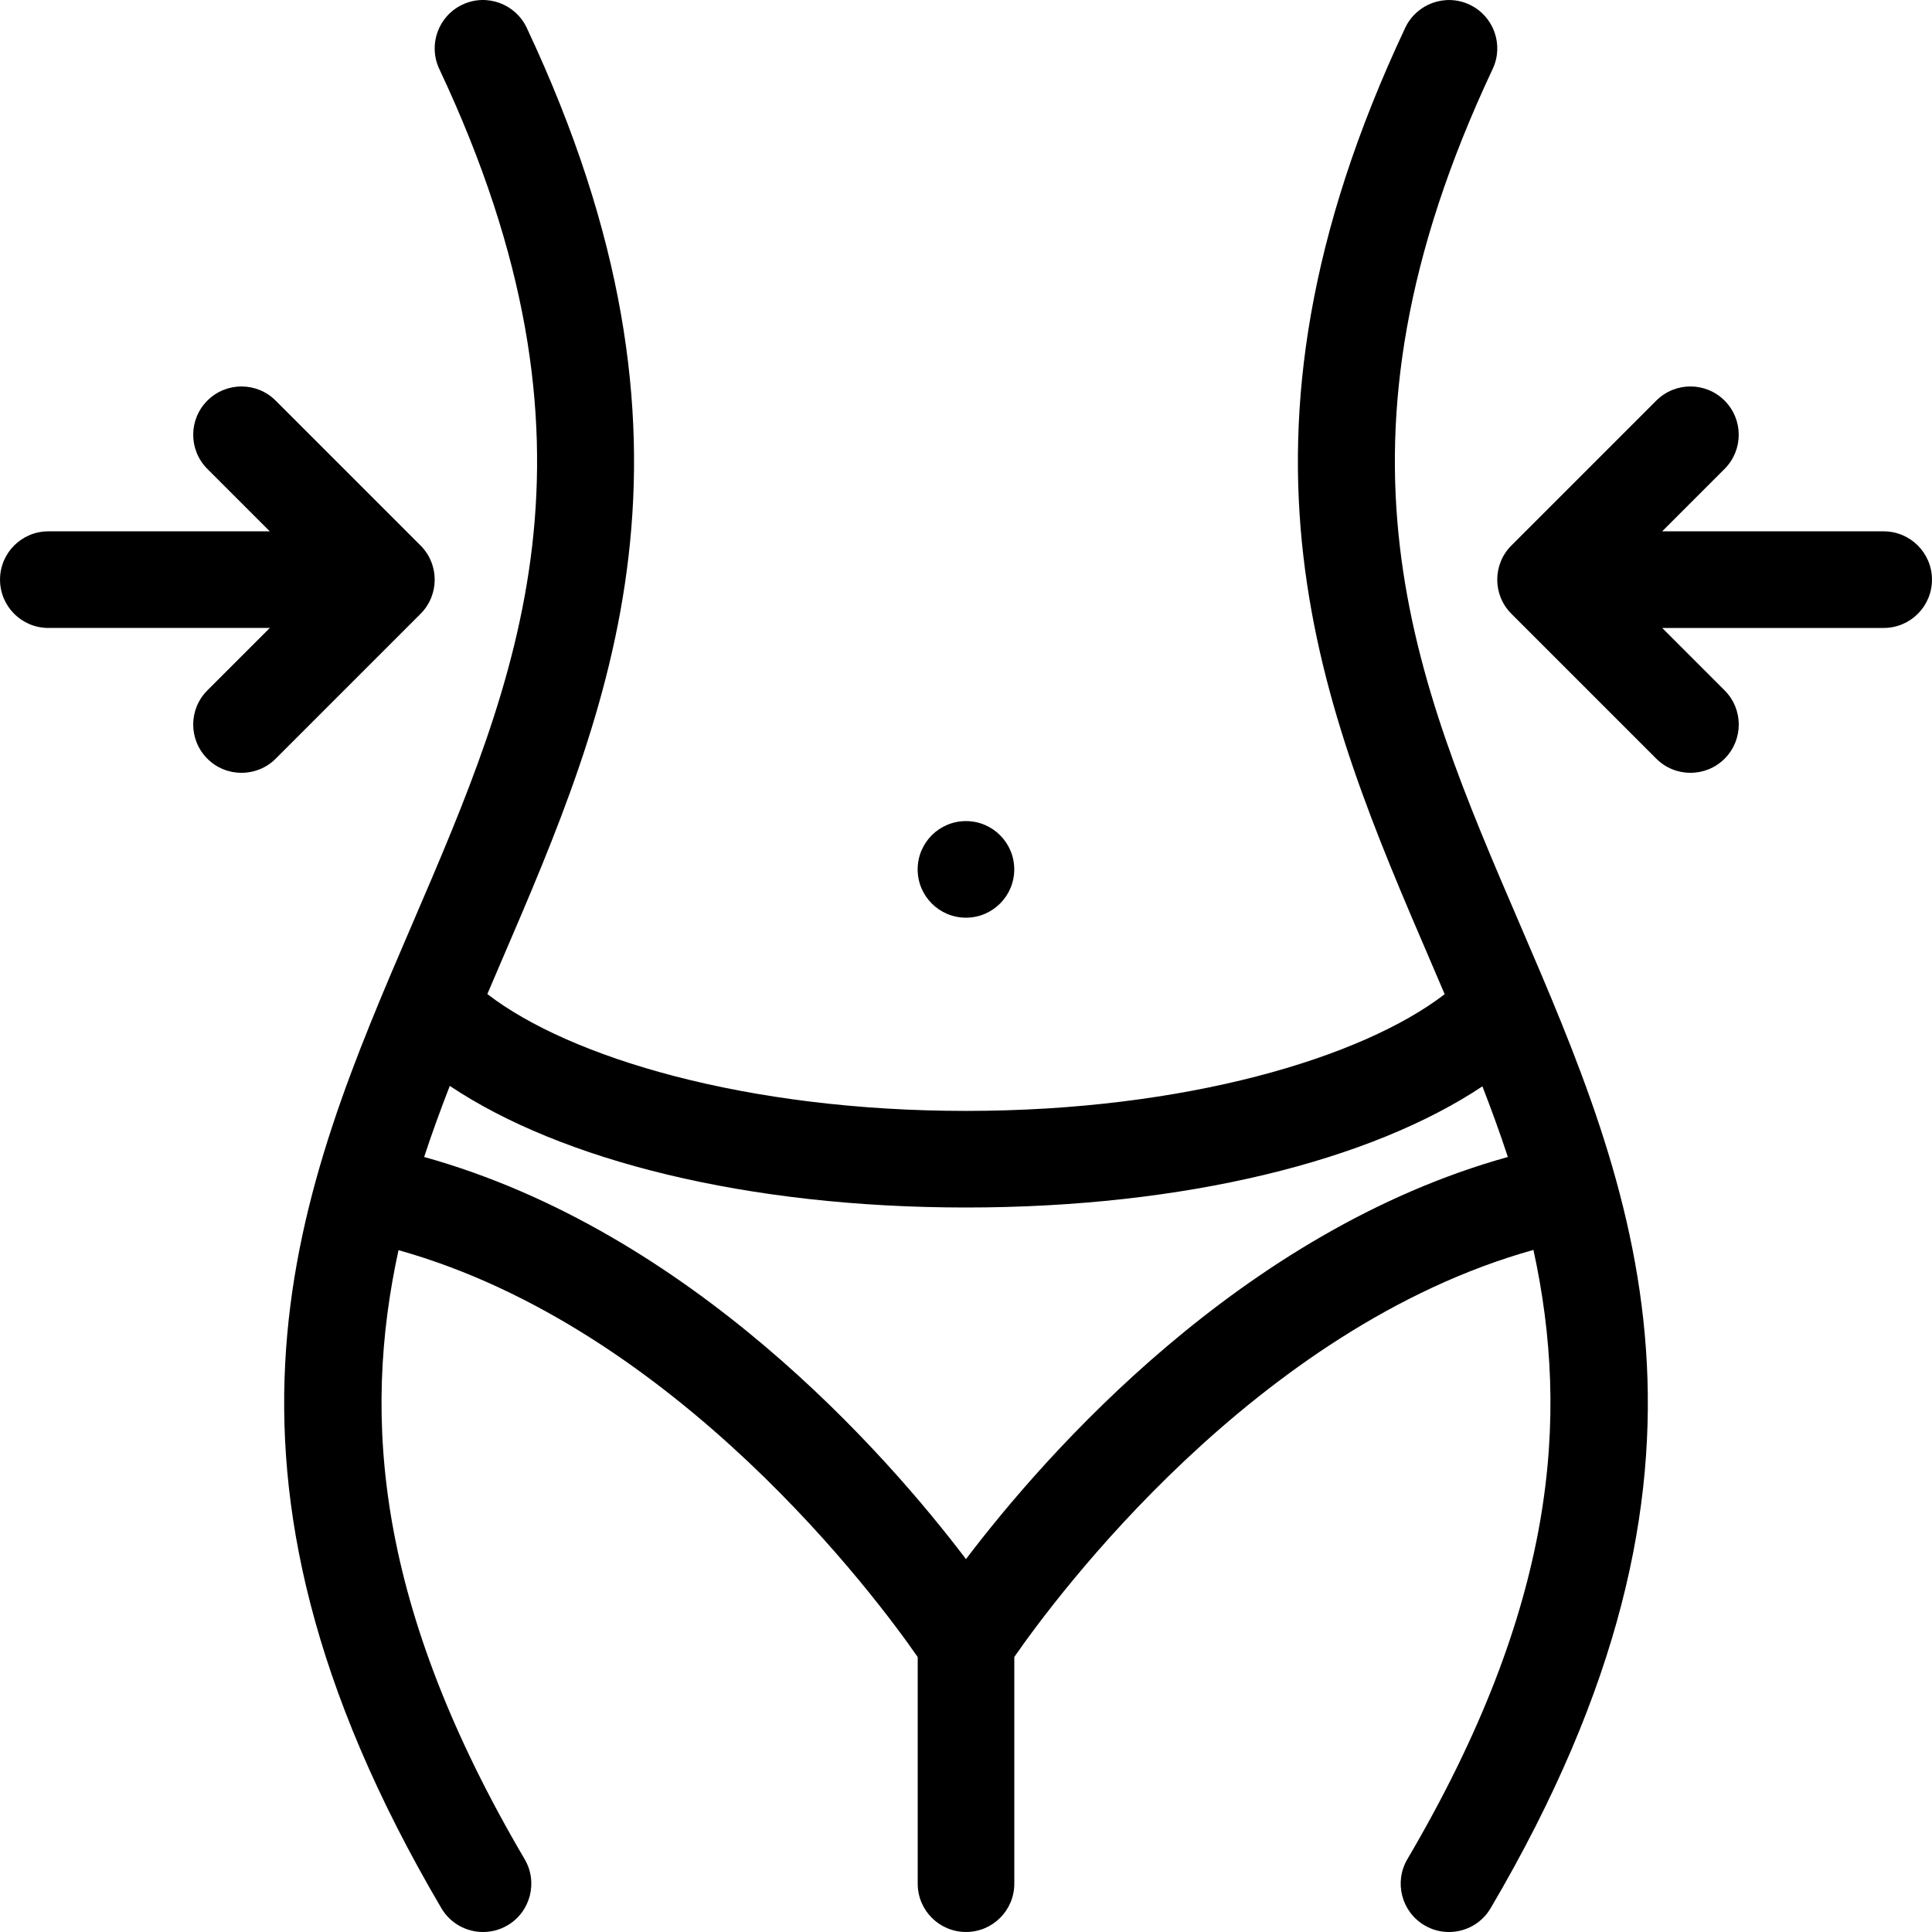
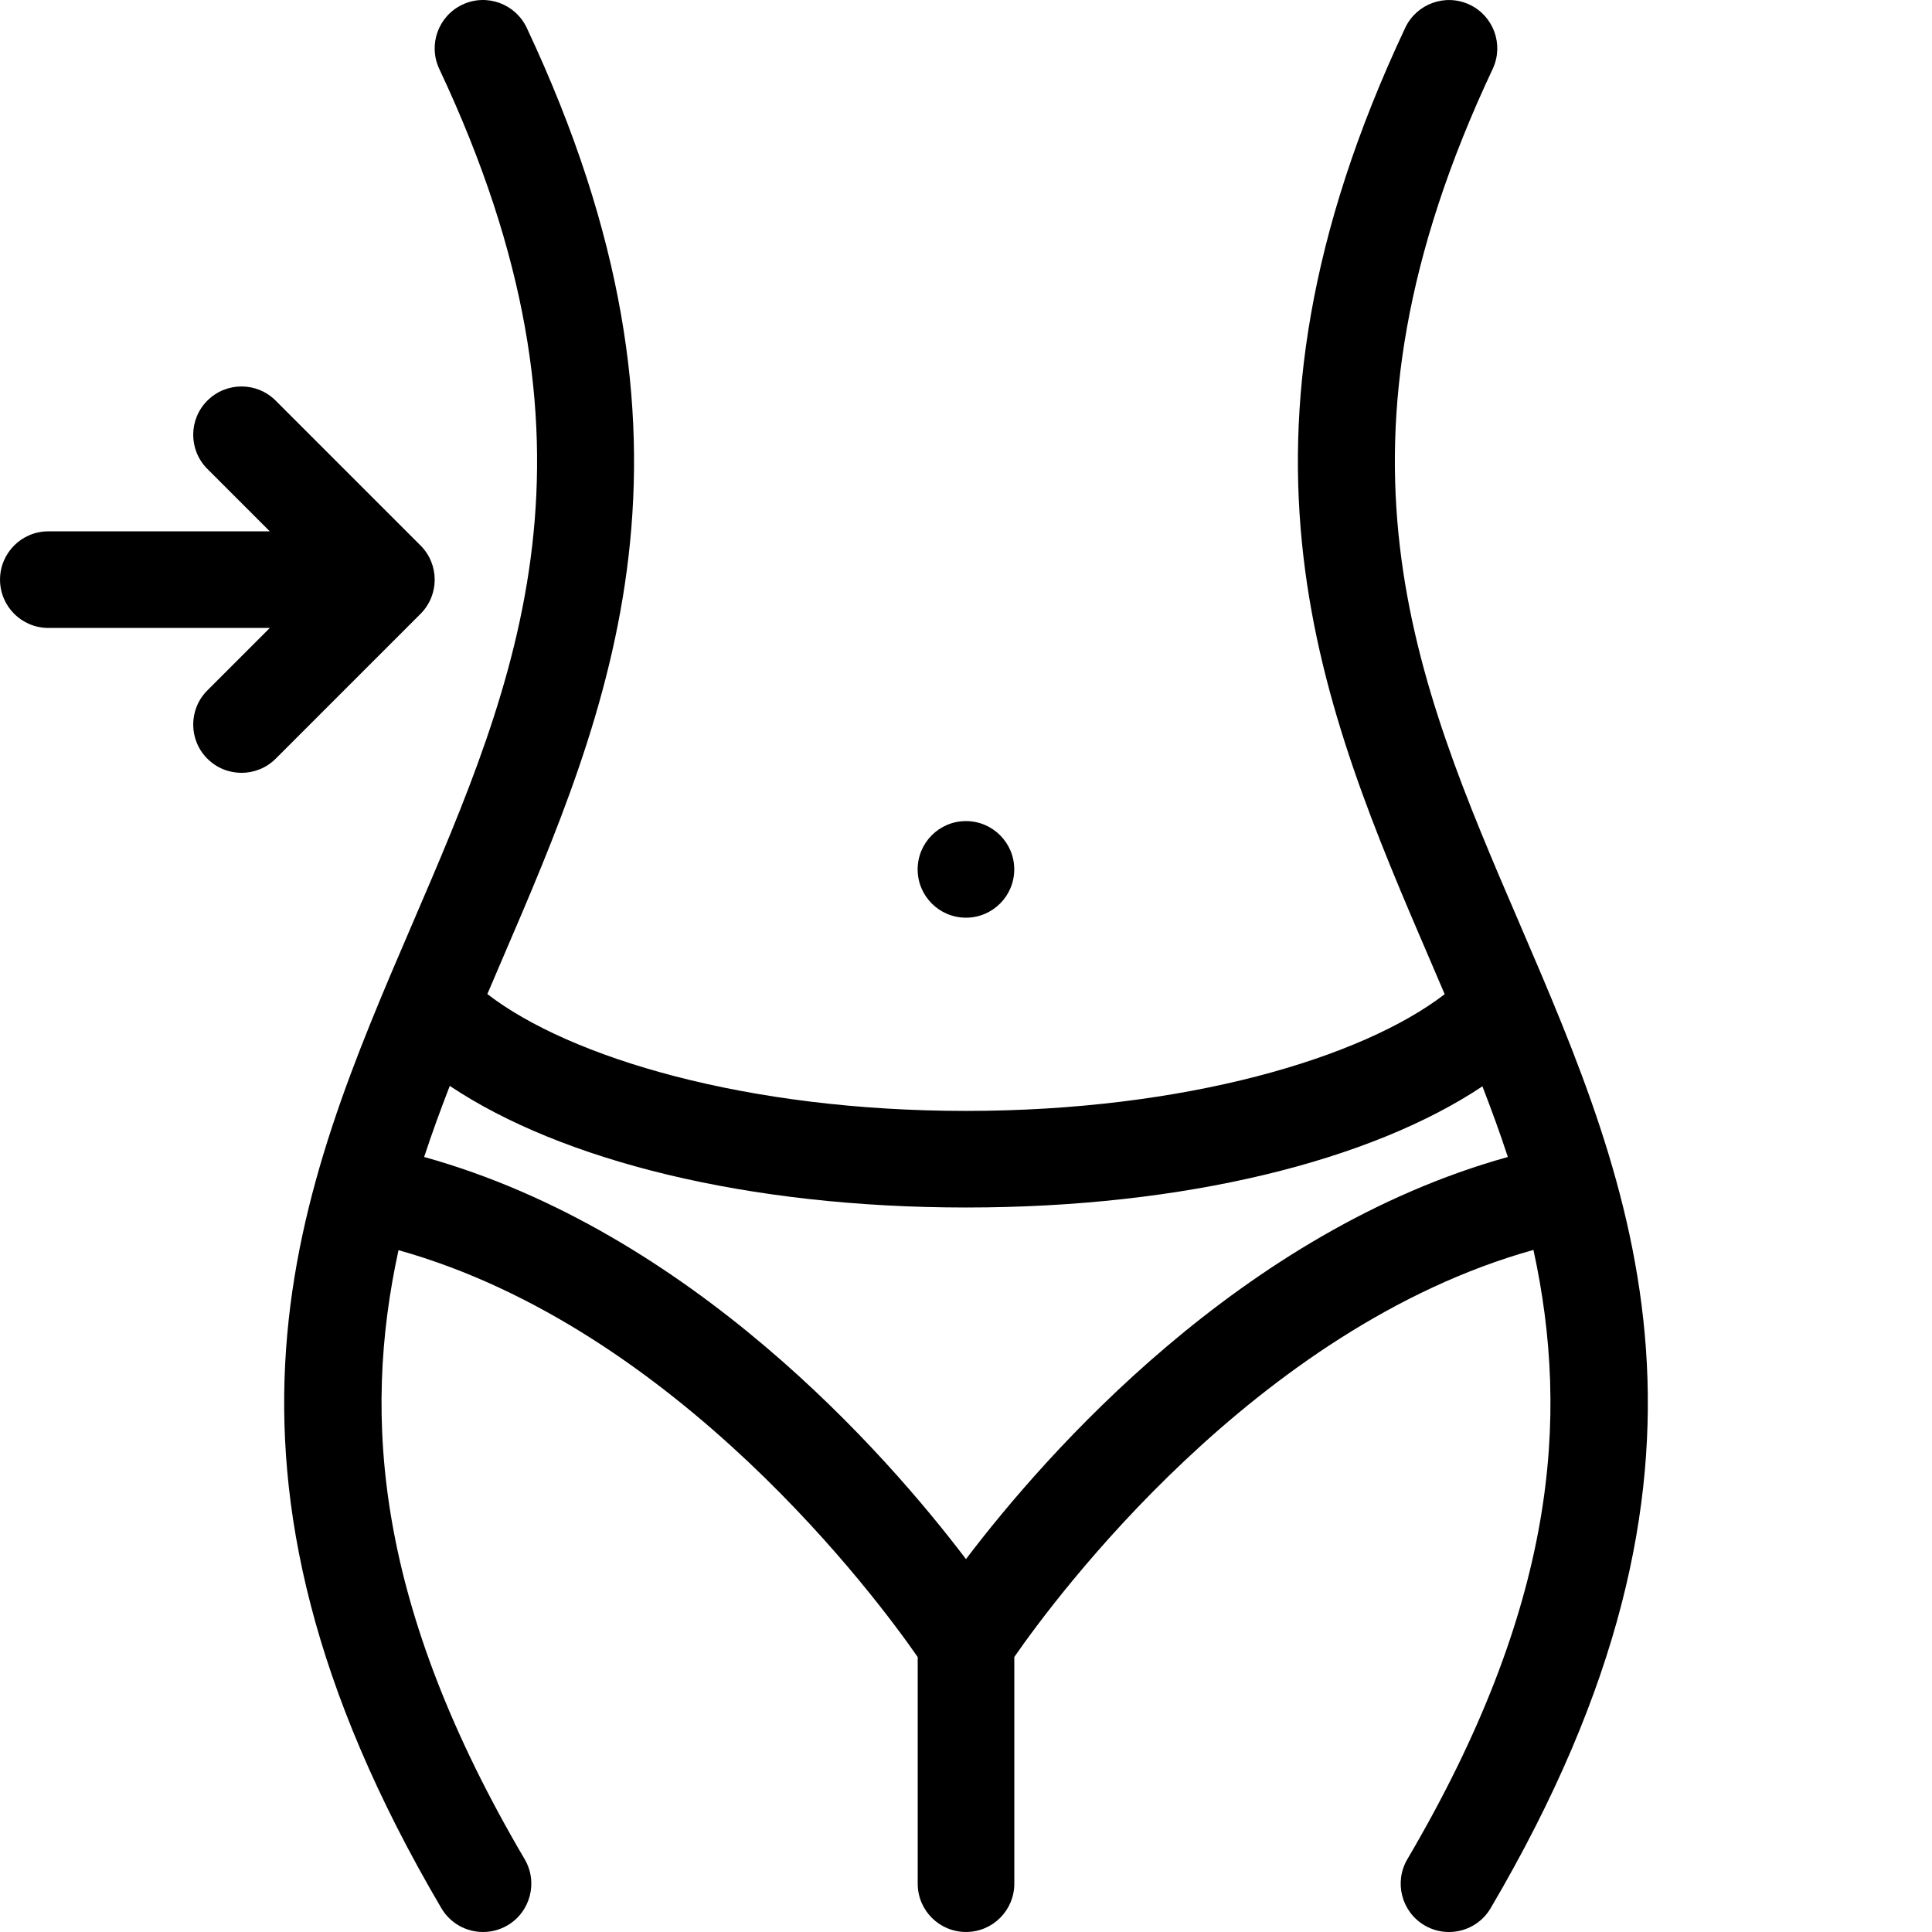
<svg xmlns="http://www.w3.org/2000/svg" id="Layer_1" x="0px" y="0px" viewBox="0 0 512.016 512.016" style="enable-background:new 0 0 512.016 512.016;" xml:space="preserve">
  <g>
    <g>
      <path d="M402.715,244.765c-27.938-64.92-54.314-126.249-7.125-226.496c3.004-6.4,0.265-14.029-6.135-17.041   s-14.029-0.247-17.041,6.135c-52.078,110.675-22.161,180.238,6.775,247.522c1.237,2.867,2.449,5.726,3.678,8.593   c-21.913,16.879-68.829,30.933-126.863,30.933c-58.077,0-104.95-14.071-126.846-30.967c1.22-2.85,2.432-5.692,3.661-8.559   c28.936-67.284,58.845-136.847,6.775-247.522c-3.021-6.391-10.641-9.165-17.041-6.135c-6.4,3.012-9.139,10.641-6.135,17.041   c47.189,100.248,20.813,161.576-7.108,226.496c-30.276,70.407-61.584,143.213,7.663,260.936c2.389,4.062,6.664,6.315,11.05,6.315   c2.202,0,4.437-0.563,6.477-1.766c6.101-3.584,8.124-11.435,4.548-17.527c-39.287-66.798-43.161-116.777-33.433-161.405   c73.94,20.693,127.179,92.773,137.598,107.834v60.057c0,7.074,5.726,12.8,12.8,12.8s12.8-5.726,12.8-12.8v-60.082   c10.794-15.582,63.845-87.277,137.581-107.877c9.736,44.654,5.888,94.642-33.416,161.474c-3.575,6.084-1.553,13.935,4.548,17.527   c2.039,1.203,4.275,1.766,6.477,1.766c4.386,0,8.661-2.253,11.05-6.315C464.299,387.978,432.991,315.181,402.715,244.765z    M256.004,413.194c-21.29-28.066-72.984-86.919-143.597-106.571c2.074-6.34,4.378-12.604,6.792-18.841   c29.474,19.72,78.625,32.23,136.813,32.23c58.12,0,107.339-12.441,136.855-32.11c2.398,6.195,4.685,12.424,6.741,18.722   C328.988,326.274,277.294,385.128,256.004,413.194z" />
    </g>
  </g>
  <g>
    <g>
      <circle cx="255.995" cy="230.404" r="12.8" />
    </g>
  </g>
  <g>
    <g>
      <path d="M111.452,144.569l-38.399-38.399c-5-5-13.098-5-18.099,0c-5,5-5,13.098,0,18.099l16.546,16.546H12.808   c-7.074,0-12.8,5.726-12.8,12.8c0,7.074,5.726,12.8,12.8,12.8h58.7l-16.554,16.554c-5,5-5,13.098,0,18.099   c2.5,2.5,5.777,3.746,9.054,3.746c3.277,0,6.553-1.246,9.054-3.746l38.399-38.399   C116.452,157.667,116.452,149.569,111.452,144.569z" />
    </g>
  </g>
  <g>
    <g>
-       <path d="M499.2,140.814h-58.7l16.546-16.546c5-5,5-13.098,0-18.099c-5-5-13.098-5-18.099,0l-38.399,38.399c-5,5-5,13.098,0,18.099   l38.399,38.399c2.5,2.5,5.777,3.746,9.054,3.746c3.277,0,6.554-1.246,9.054-3.746c5-5,5-13.098,0-18.099l-16.546-16.546h58.7   c7.074,0,12.8-5.726,12.8-12.8S506.274,140.814,499.2,140.814z" />
-     </g>
+       </g>
  </g>
  <g />
  <g />
  <g />
  <g />
  <g />
  <g />
  <g />
  <g />
  <g />
  <g />
  <g />
  <g />
  <g />
  <g />
  <g />
</svg>